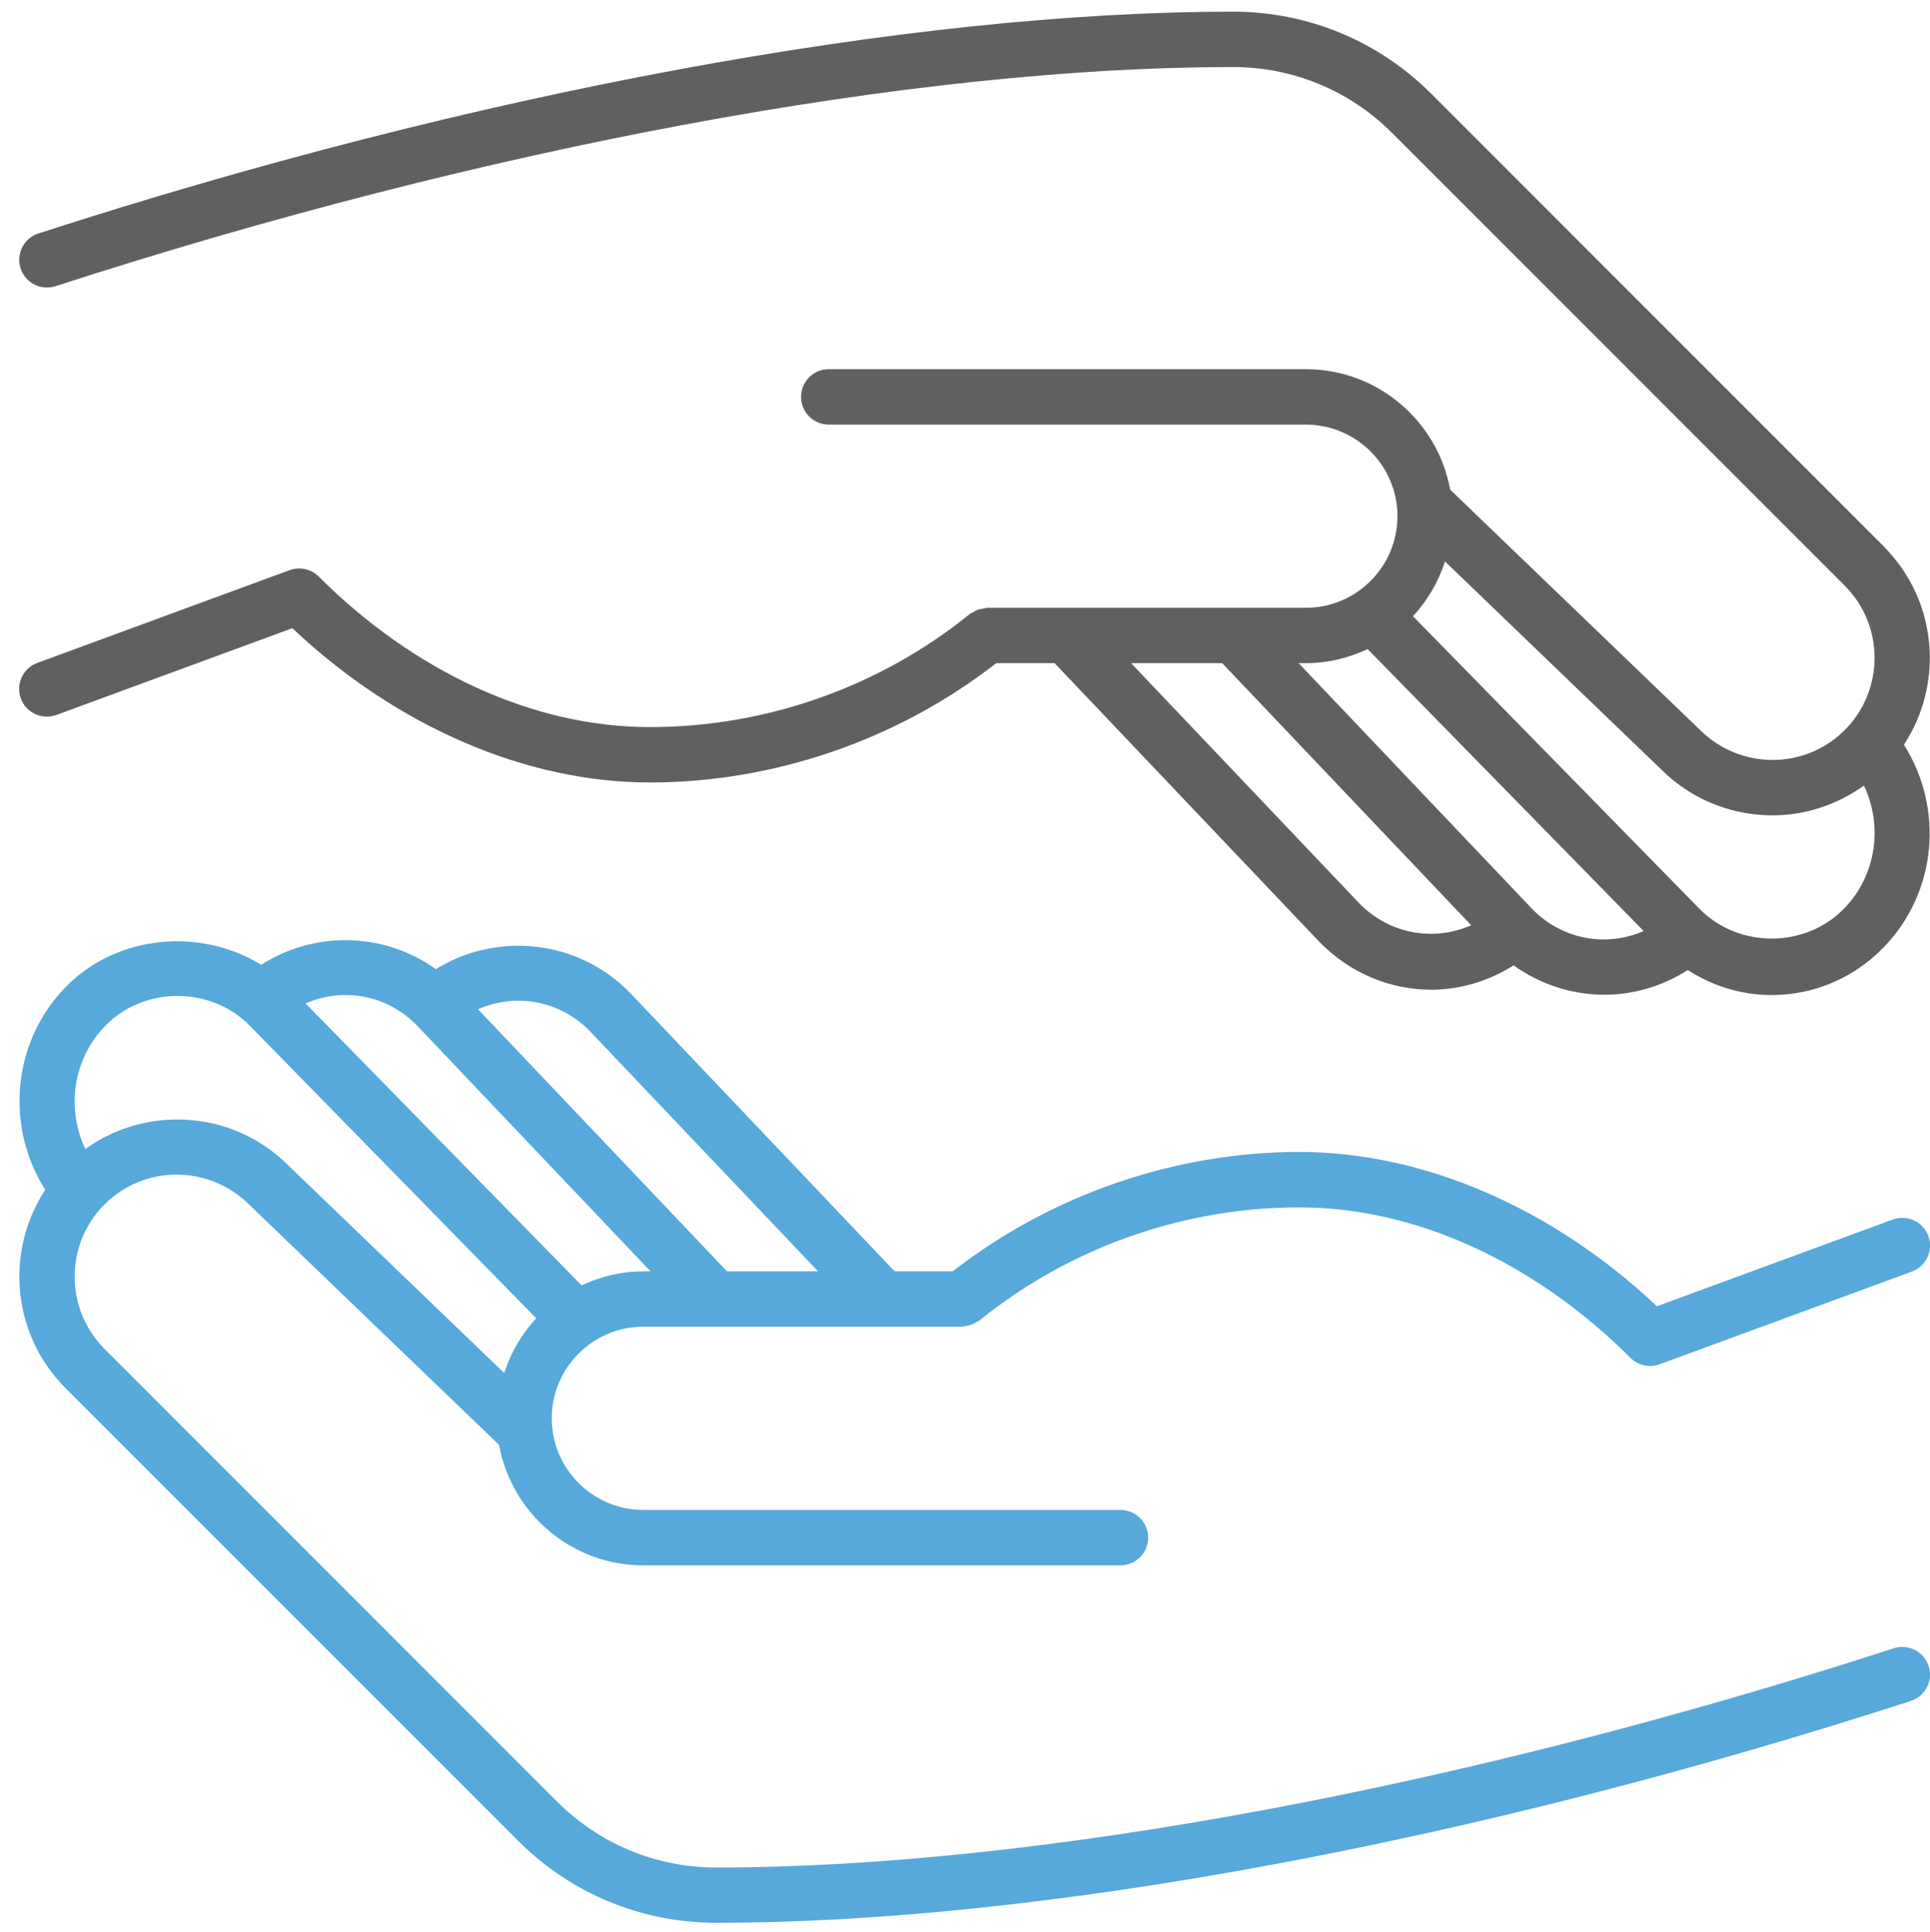
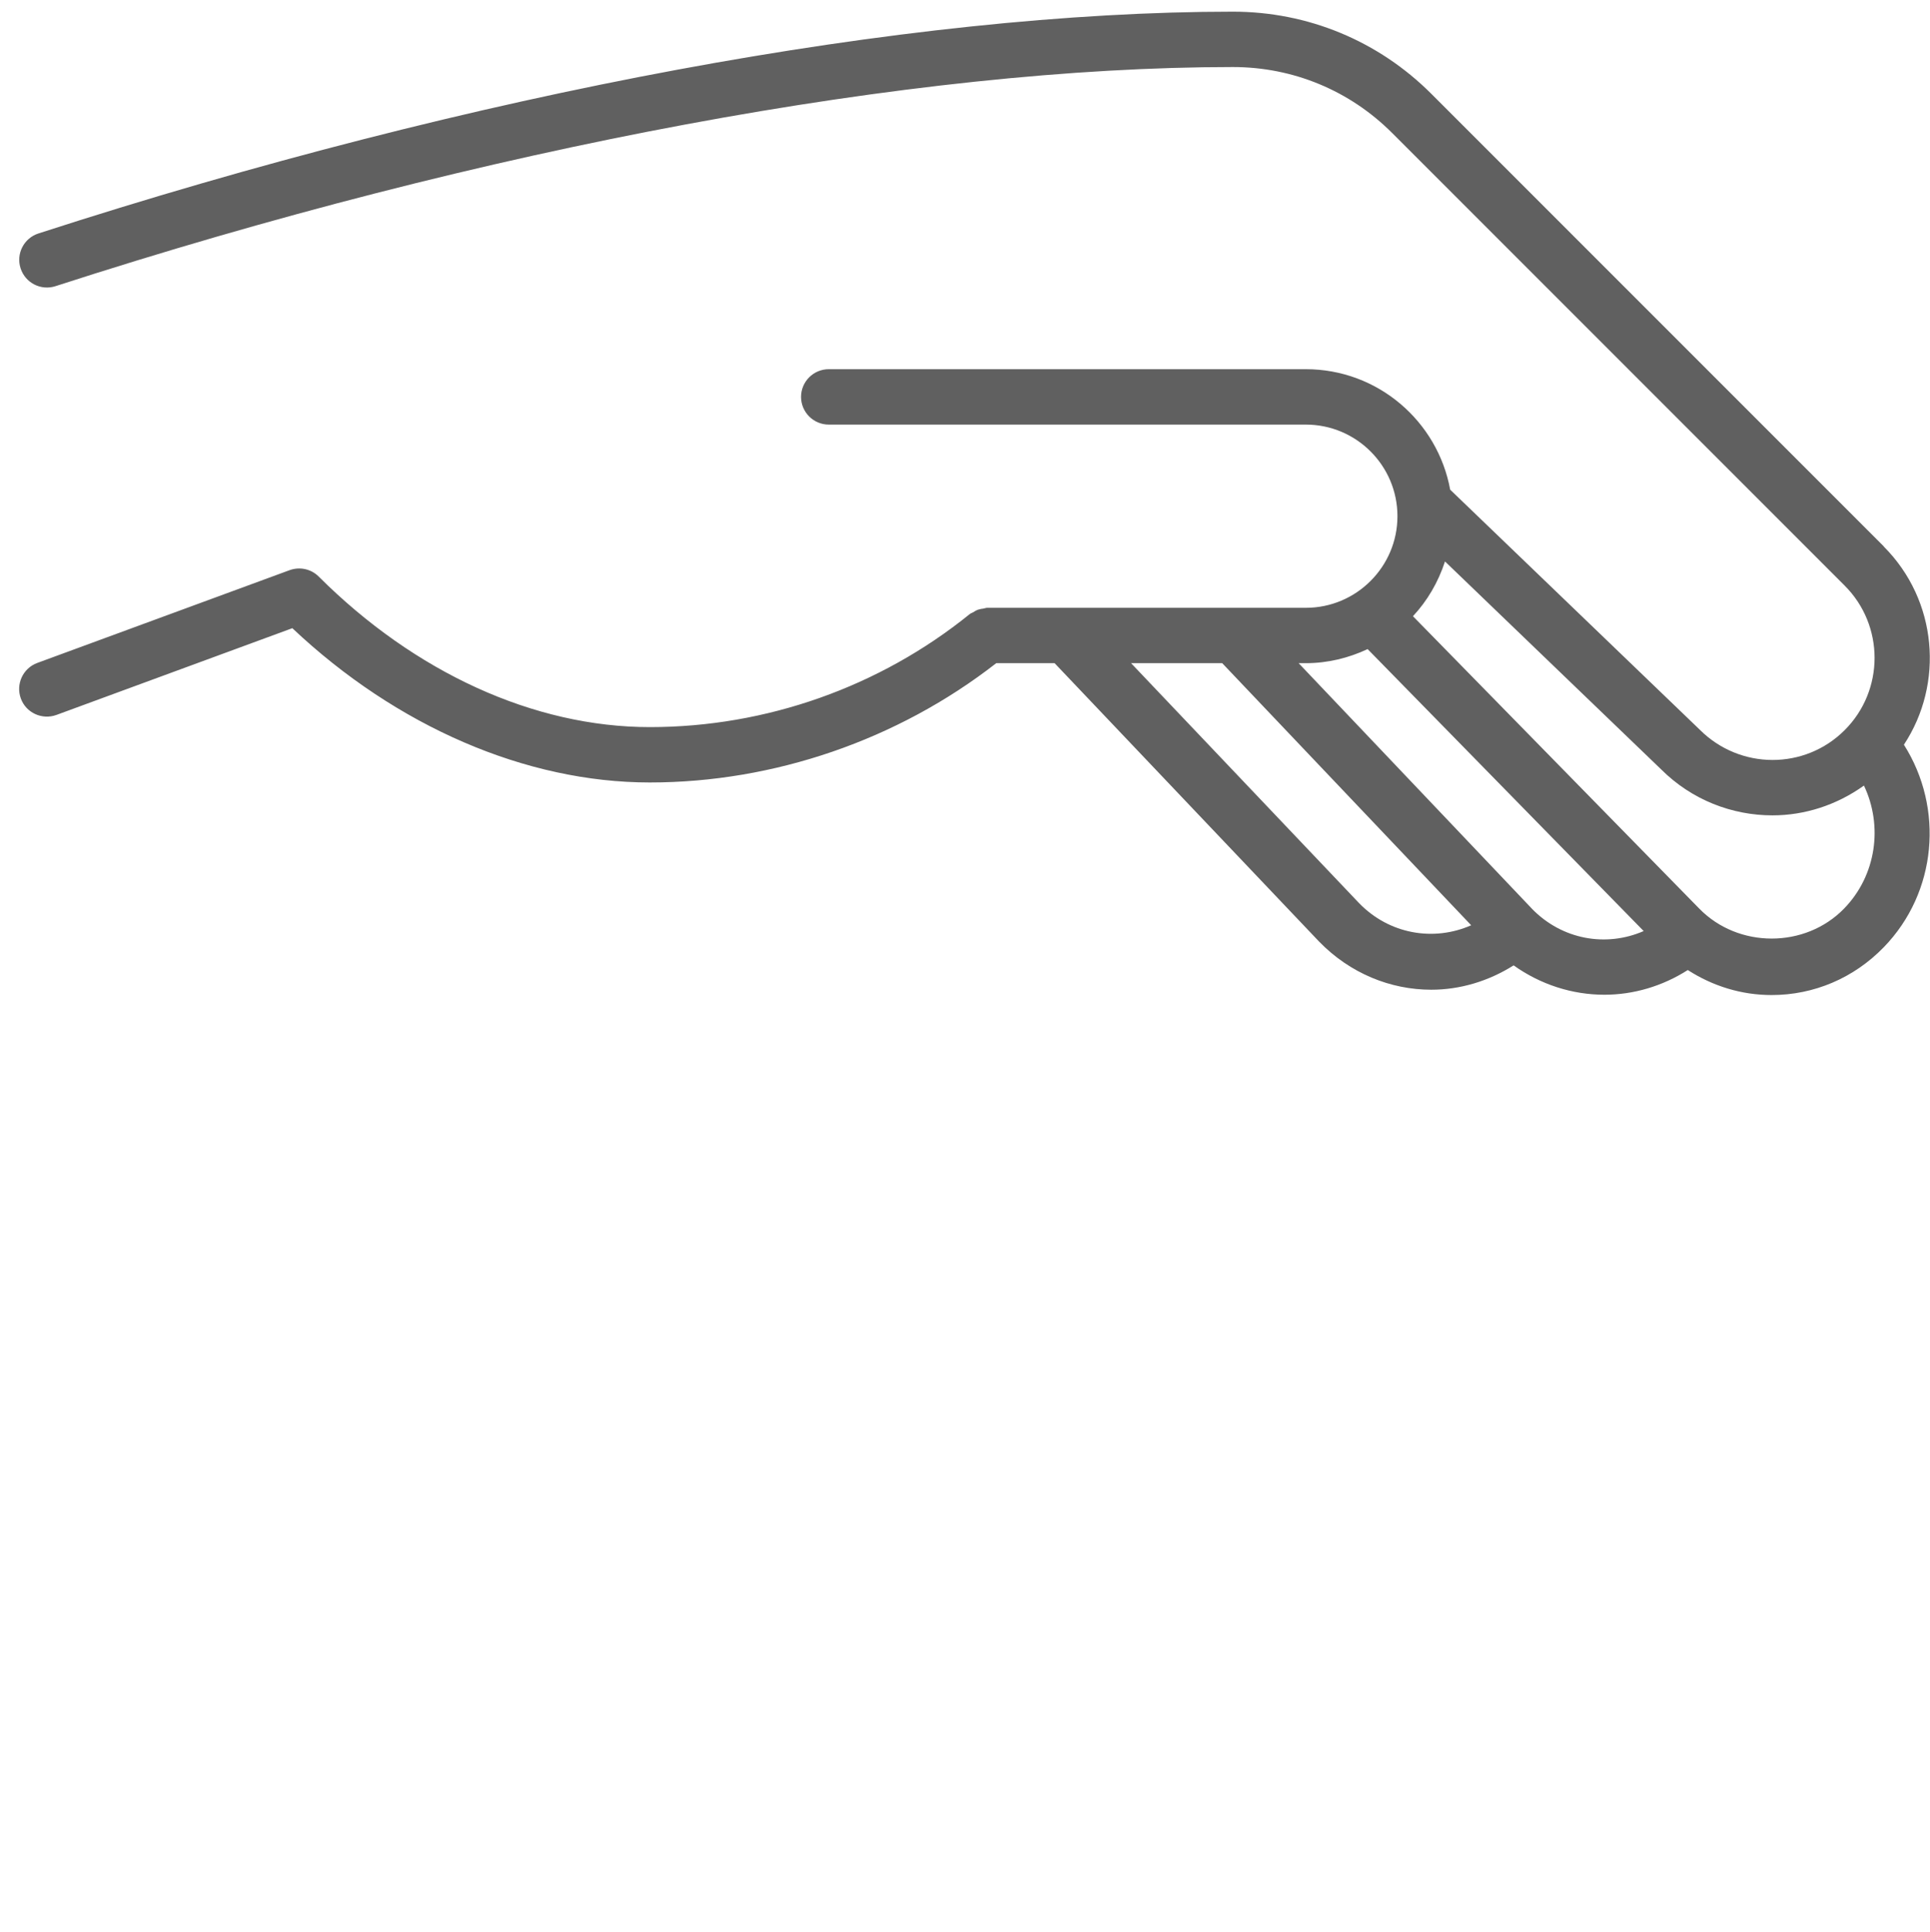
<svg xmlns="http://www.w3.org/2000/svg" id="Ebene_1" data-name="Ebene 1" viewBox="0 0 443.19 443.47">
  <defs>
    <style>
      .cls-1 {
        fill: #56a9da;
      }

      .cls-2 {
        fill: #606060;
      }
    </style>
  </defs>
-   <path class="cls-1" d="m434.87,378.42c-98.72,31.98-197.27,50.32-270.38,50.32-13.82,0-26.82-5.38-36.59-15.16l-103.9-103.91c-9.14-9.14-9.14-24.02,0-33.16,9.14-9.16,24.02-9.14,33.26.08l57.33,55.11c2.88,15.71,16.61,27.67,33.14,27.67h109.56c3.51,0,6.36-2.85,6.36-6.36s-2.85-6.36-6.36-6.36h-109.56c-11.6,0-21.03-9.44-21.03-21.04s9.44-21.03,21.03-21.03h73.17c.29,0,.55-.13.83-.17.43-.06.85-.11,1.27-.26.41-.15.77-.37,1.14-.59.25-.15.53-.21.76-.4,20.7-16.75,46.8-25.98,73.48-25.98s54.02,12.6,76.04,34.56c1.21,1.21,2.84,1.86,4.49,1.86.74,0,1.48-.13,2.19-.39l57.93-21.29c3.3-1.21,4.99-4.87,3.78-8.17-1.21-3.31-4.88-4.96-8.16-3.78l-54.18,19.92c-23.91-22.57-53.62-35.43-82.09-35.43s-56.92,9.76-79.57,27.39h-13.39l-60.72-63.89c-11.9-12.25-30.55-14.18-44.61-5.46-11.86-8.5-27.79-8.9-40.12-1-13.95-8.62-33.21-6.94-44.97,5.17-12.21,12.6-13.85,31.92-4.61,46.49-9.25,14.03-7.71,33.15,4.63,45.49l103.9,103.91c12.17,12.17,28.36,18.87,45.58,18.87,74.38,0,174.36-18.57,274.29-50.93,3.34-1.08,5.18-4.67,4.09-8.01-1.08-3.34-4.65-5.15-8.01-4.09ZM135.52,236.79l52.34,55.08h-20.92l-57.17-60.16c8.61-3.8,18.8-2.09,25.75,5.08Zm-39.7-1.29l53.57,56.37h-1.67c-5.08,0-9.85,1.21-14.17,3.22l-63.38-64.72c8.59-3.75,18.72-2.03,25.65,5.12Zm-71.7.05c8.91-9.2,24.35-9.22,33.33.02l65.69,67.08c-3.33,3.56-5.82,7.84-7.36,12.57l-49.62-47.71c-12.68-12.66-32.45-13.84-46.57-3.73-4.41-9.28-2.85-20.62,4.54-28.23Z" />
  <path class="cls-2" d="m432.59,125.45l-103.9-103.9c-12.17-12.17-28.36-18.87-45.58-18.87C208.71,2.68,108.73,21.24,8.82,53.6c-3.34,1.08-5.18,4.67-4.09,8.01,1.09,3.35,4.67,5.17,8.01,4.09C111.44,33.73,209.98,15.39,283.11,15.39c13.82,0,26.82,5.38,36.59,15.16l103.9,103.9c9.15,9.14,9.15,24.03,0,33.17-9.15,9.16-24.02,9.14-33.26-.08l-57.33-55.12c-2.88-15.71-16.61-27.66-33.14-27.66h-109.56c-3.51,0-6.36,2.85-6.36,6.36s2.85,6.36,6.36,6.36h109.56c11.6,0,21.03,9.44,21.03,21.03s-9.44,21.03-21.03,21.03h-73.16c-.31,0-.57.13-.86.17-.42.06-.82.11-1.23.25-.44.15-.81.39-1.2.63-.23.14-.49.19-.71.37-20.69,16.75-46.78,25.97-73.48,25.97s-54.03-12.6-76.04-34.56c-1.75-1.76-4.36-2.31-6.69-1.47l-57.94,21.3c-3.29,1.21-4.98,4.87-3.77,8.17,1.21,3.3,4.87,4.95,8.16,3.77l54.18-19.92c23.91,22.56,53.61,35.42,82.09,35.42s56.92-9.75,79.55-27.39h13.4l60.72,63.9c7.13,7.34,16.43,11.07,25.78,11.07,6.54,0,13.06-1.91,18.91-5.59,6.21,4.43,13.5,6.74,20.84,6.74,6.67,0,13.3-1.94,19.15-5.67,5.72,3.68,12.31,5.74,19.24,5.74,9.75,0,18.9-3.9,25.78-10.99,12.22-12.6,13.85-31.91,4.61-46.48,9.26-14.04,7.71-33.15-4.63-45.5Zm-120.51,81.88l-52.35-55.08h20.93l57.17,60.17c-8.61,3.79-18.8,2.08-25.75-5.09Zm39.7,1.29l-53.57-56.37h1.67c5.08,0,9.85-1.21,14.17-3.23l63.39,64.73c-8.59,3.75-18.72,2.02-25.67-5.13Zm71.7-.05c-8.92,9.2-24.35,9.22-33.32-.02l-65.7-67.08c3.33-3.56,5.81-7.84,7.36-12.57l49.62,47.72c7.05,7.04,16.31,10.57,25.58,10.57,7.4,0,14.73-2.35,21-6.84,4.41,9.27,2.85,20.61-4.54,28.22Z" />
</svg>